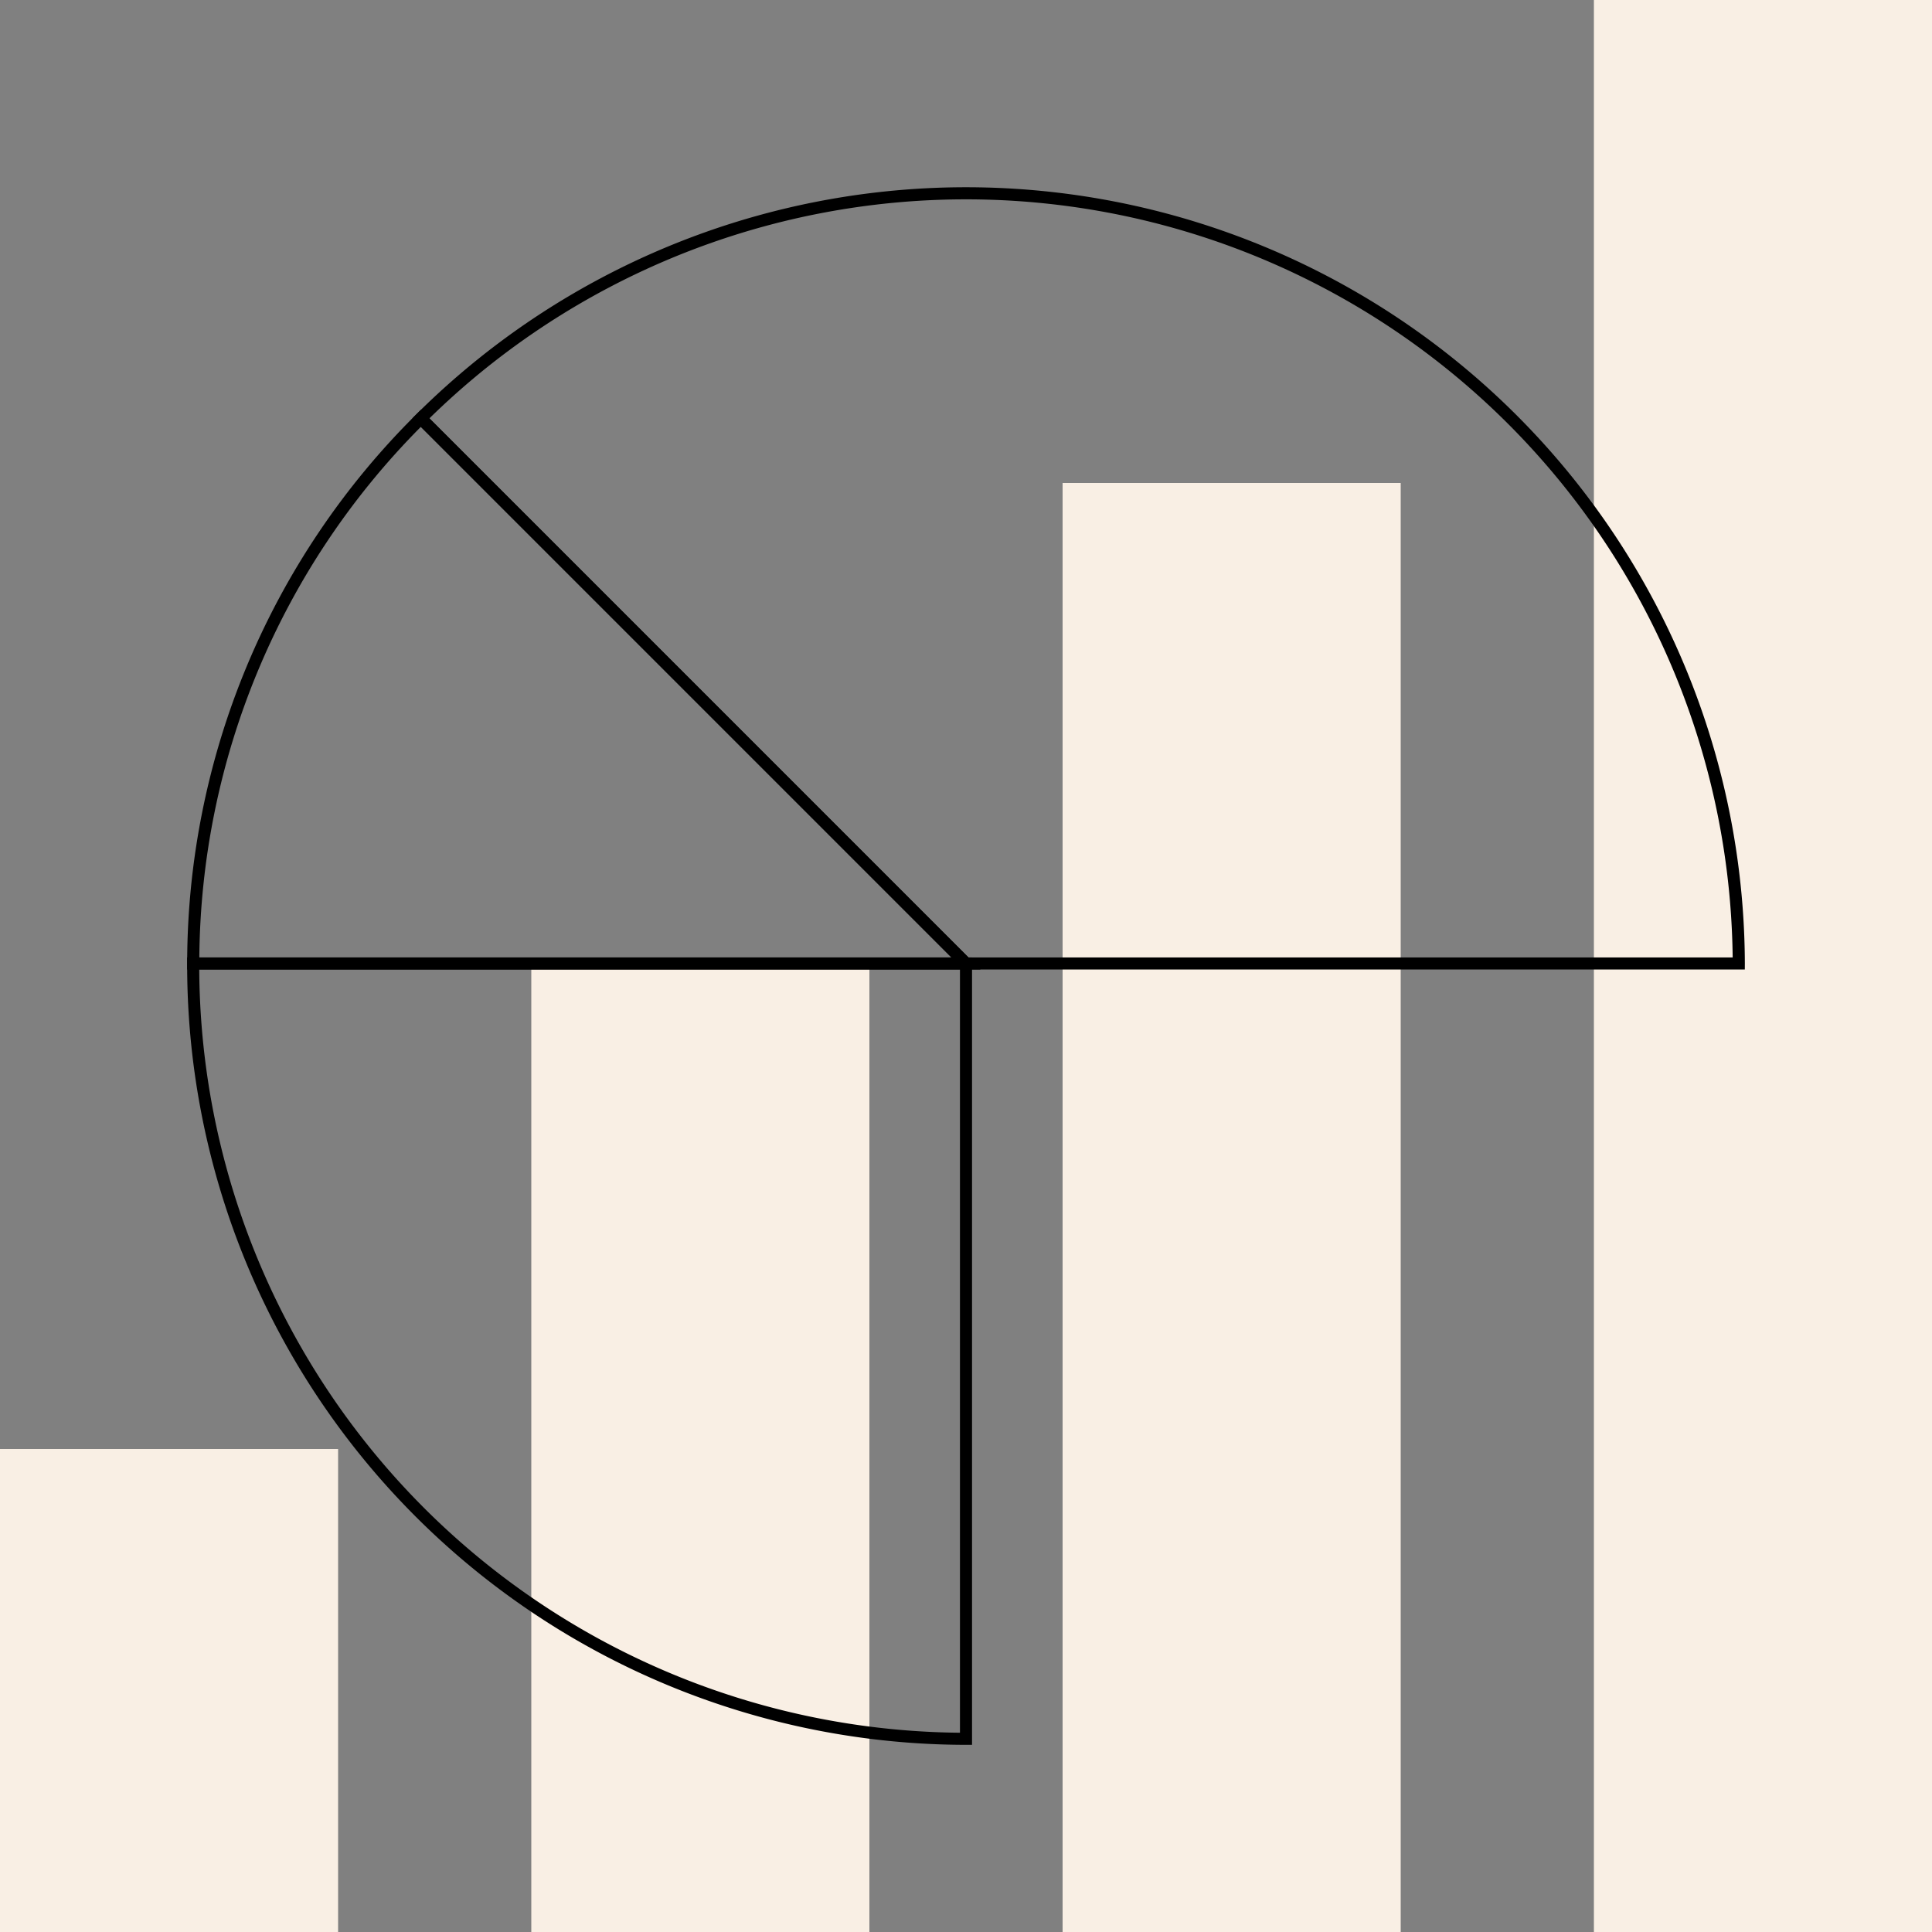
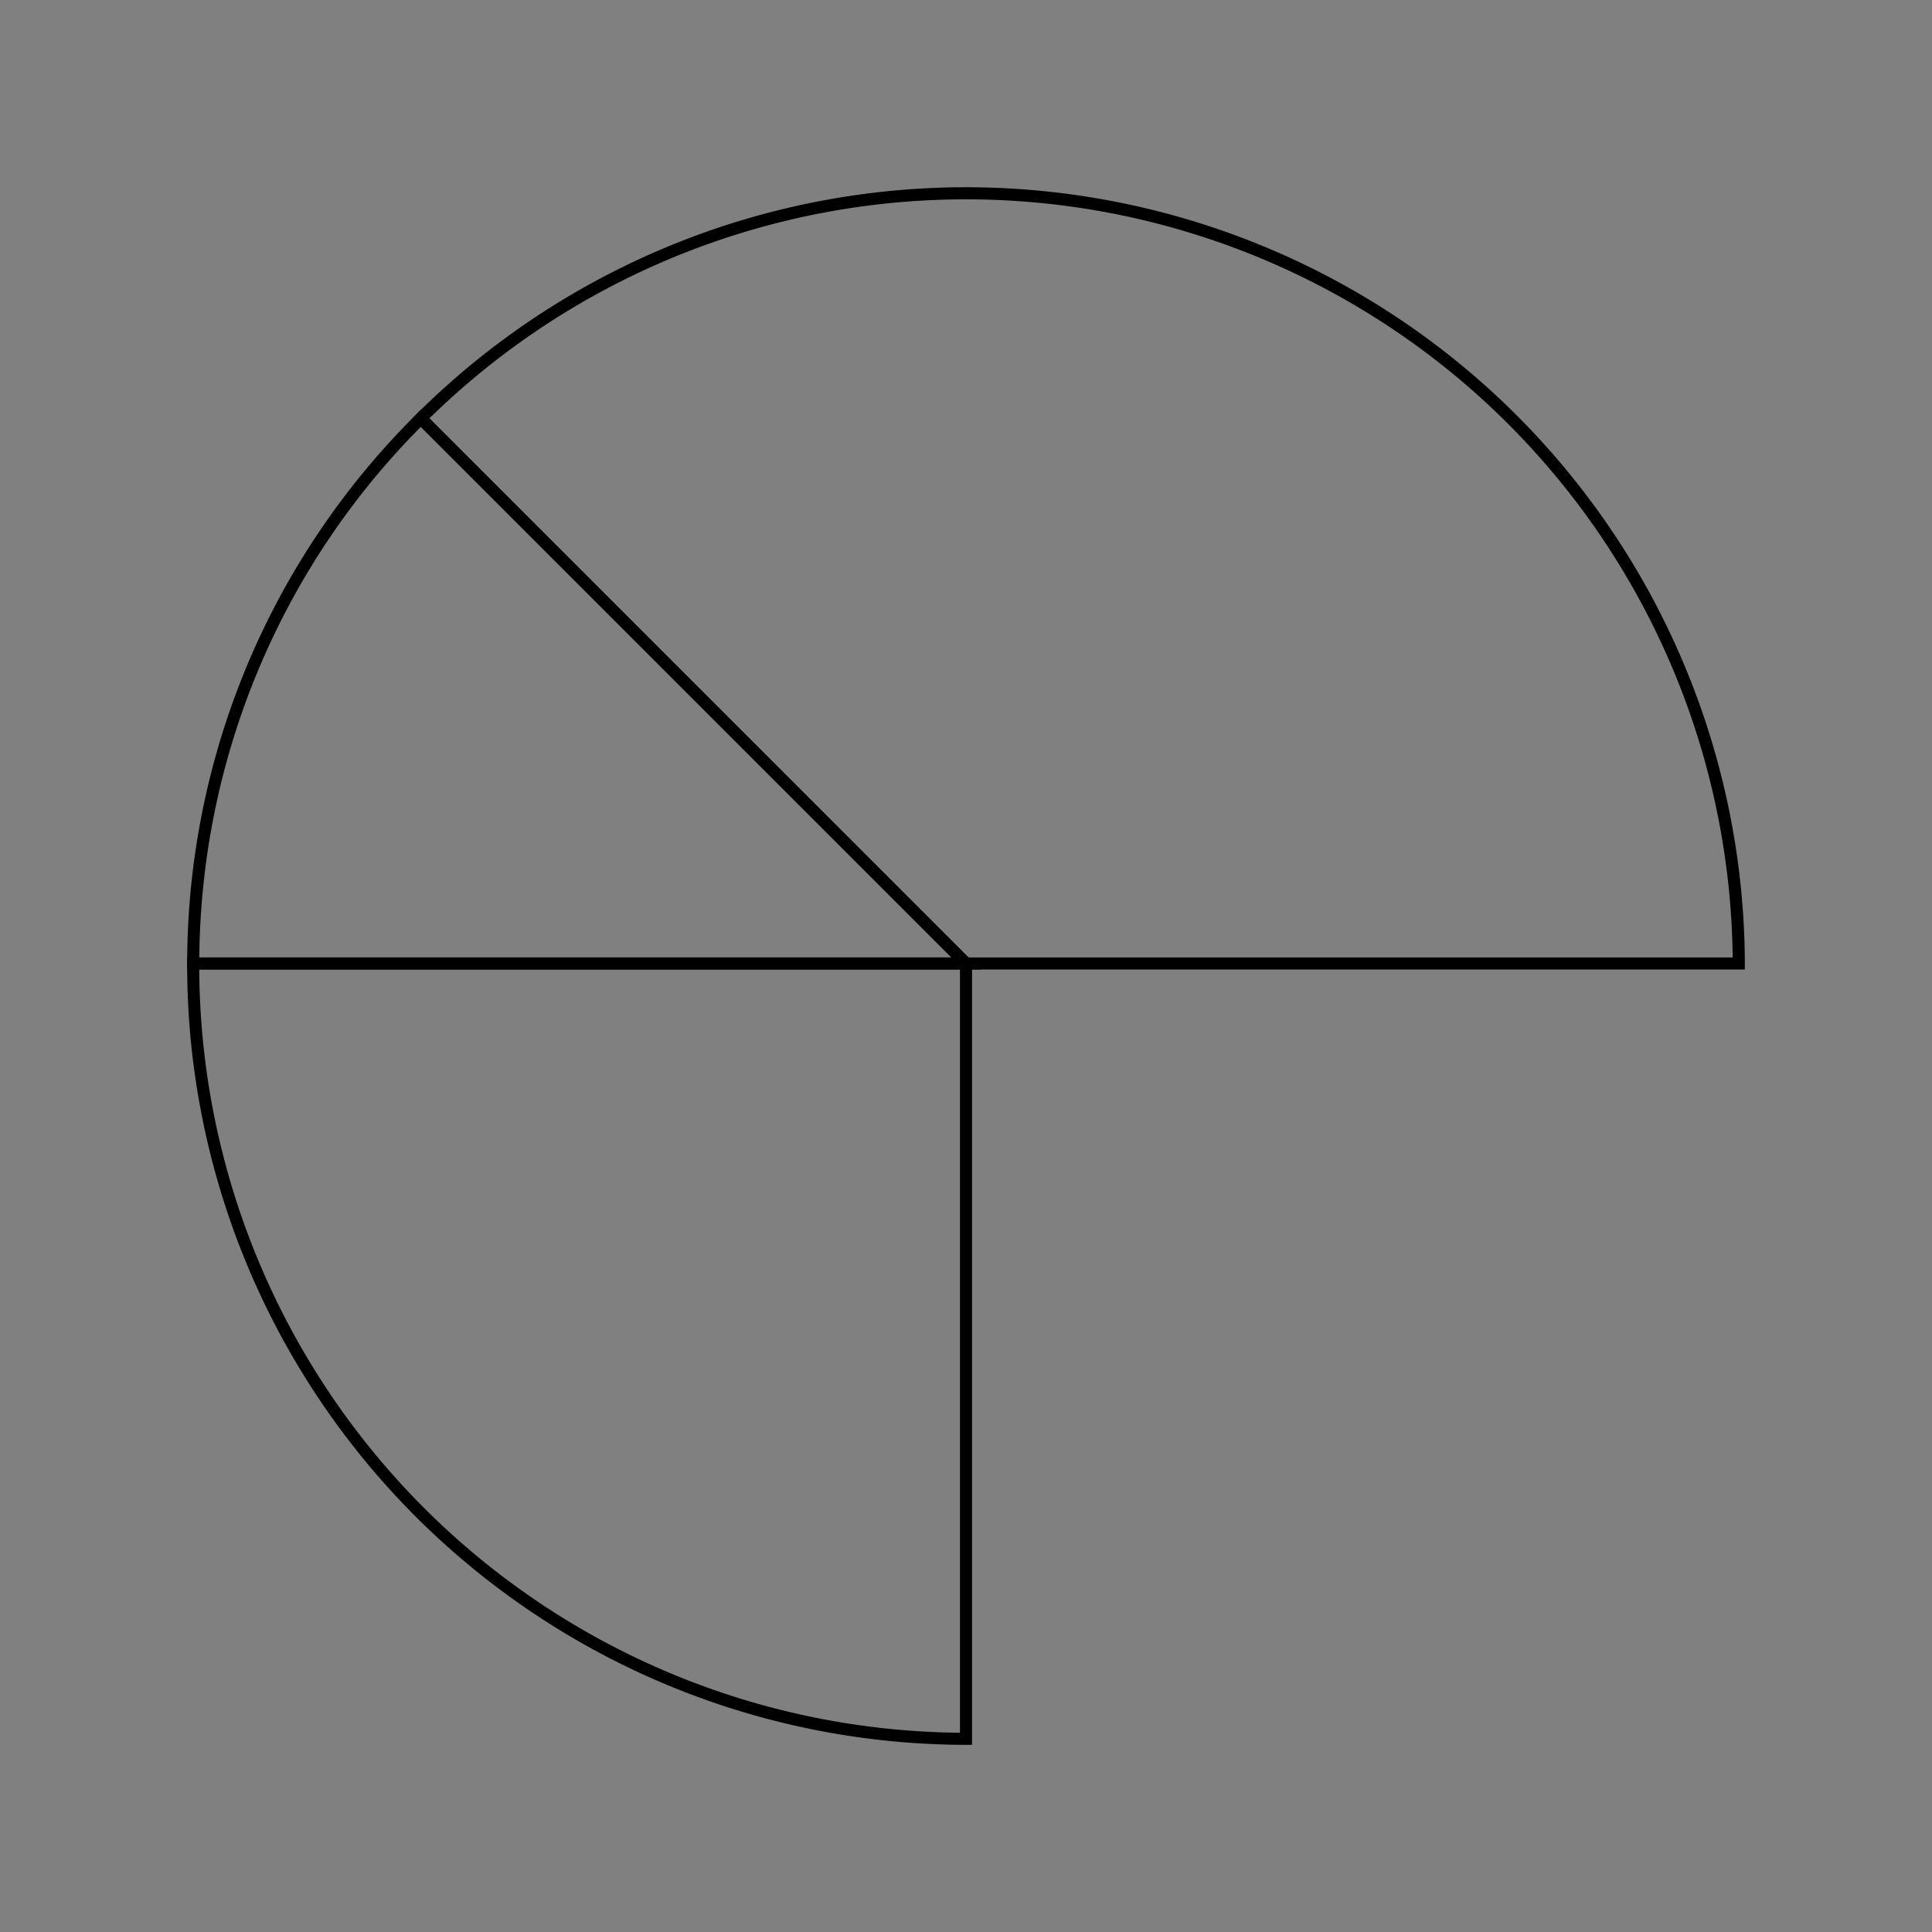
<svg xmlns="http://www.w3.org/2000/svg" id="グループ_446" data-name="グループ 446" width="160" height="160" viewBox="0 0 160 160">
  <rect x="0" y="0" width="160" height="160" fill="#808080" stroke="none" />
  <defs>
    <clipPath id="clip-path">
      <rect id="長方形_177" data-name="長方形 177" width="160" height="160" fill="none" />
    </clipPath>
  </defs>
-   <rect id="長方形_173" data-name="長方形 173" width="28" height="160" transform="translate(132)" fill="#f9efe4" />
-   <rect id="長方形_174" data-name="長方形 174" width="28" height="120" transform="translate(88 40)" fill="#f9efe4" />
-   <rect id="長方形_175" data-name="長方形 175" width="28" height="80" transform="translate(44 80)" fill="#f9efe4" />
-   <rect id="長方形_176" data-name="長方形 176" width="28" height="40" transform="translate(0 120)" fill="#f9efe4" />
  <g id="グループ_445" data-name="グループ 445">
    <g id="グループ_444" data-name="グループ 444" clip-path="url(#clip-path)">
      <path id="パス_96" data-name="パス 96" d="M85.082,88.775H19.376l0-.5a64.075,64.075,0,0,1,19-45.5l.354-.351.353.352Zm-64.7-1H82.668L38.727,43.834A63.071,63.071,0,0,0,20.382,87.775" transform="translate(-3.875 -8.484)" />
      <path id="パス_97" data-name="パス 97" d="M153.034,84.166H88.329l-.146-.146-45.5-45.5.354-.354a64.5,64.5,0,0,1,110,45.5Zm-64.291-1h63.286A63.5,63.5,0,0,0,44.1,38.519Z" transform="translate(-8.536 -3.875)" />
      <path id="パス_98" data-name="パス 98" d="M84.375,164.323h-.5a64.573,64.573,0,0,1-64.5-64.5l0-.709h65Zm-64-64.209a63.57,63.57,0,0,0,63,63.207V100.114Z" transform="translate(-3.875 -19.823)" />
    </g>
  </g>
</svg>